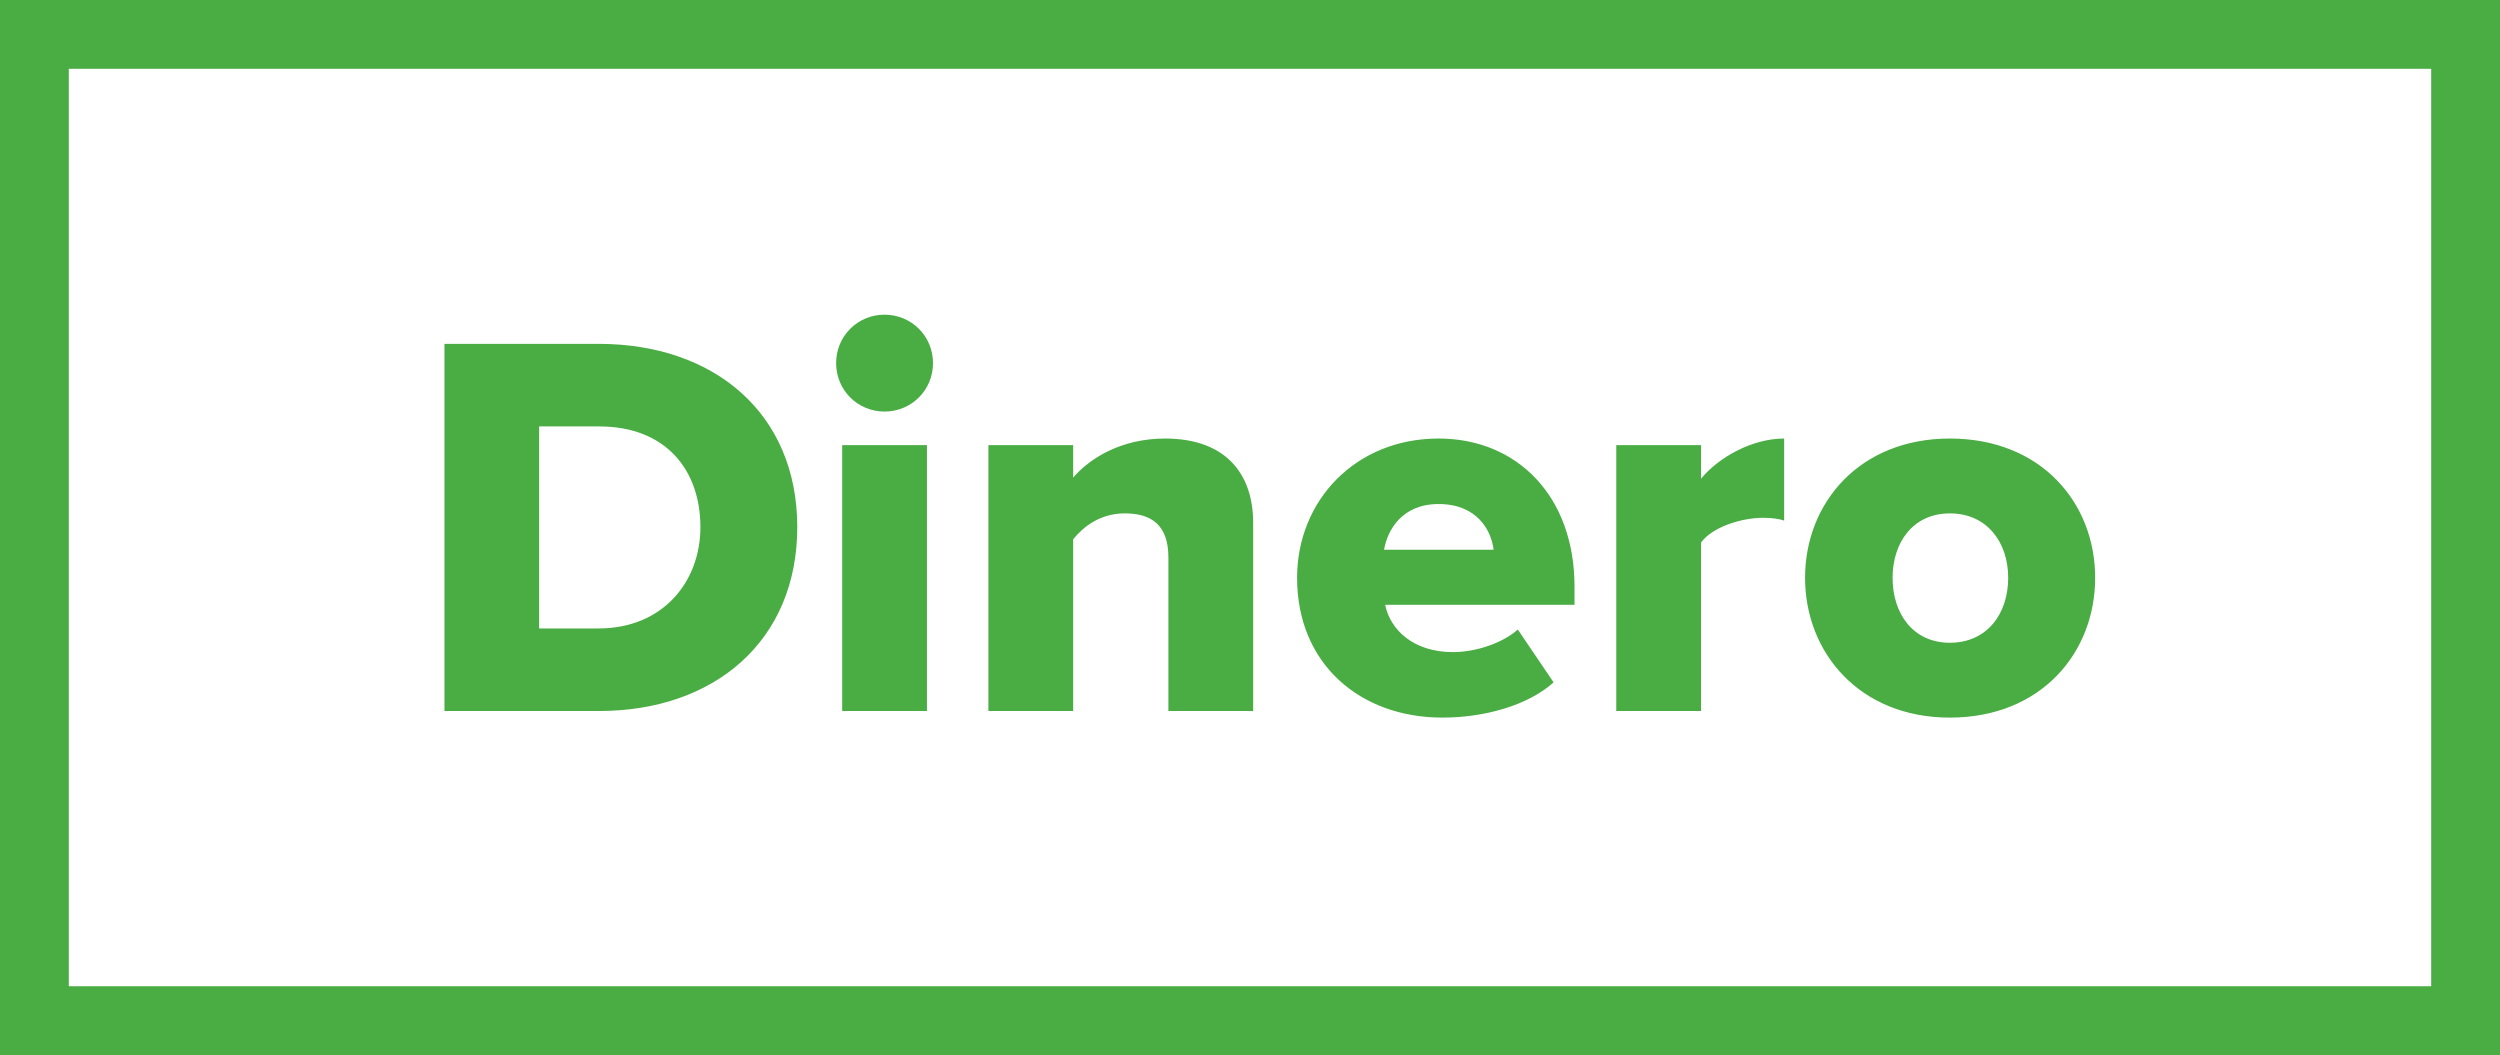
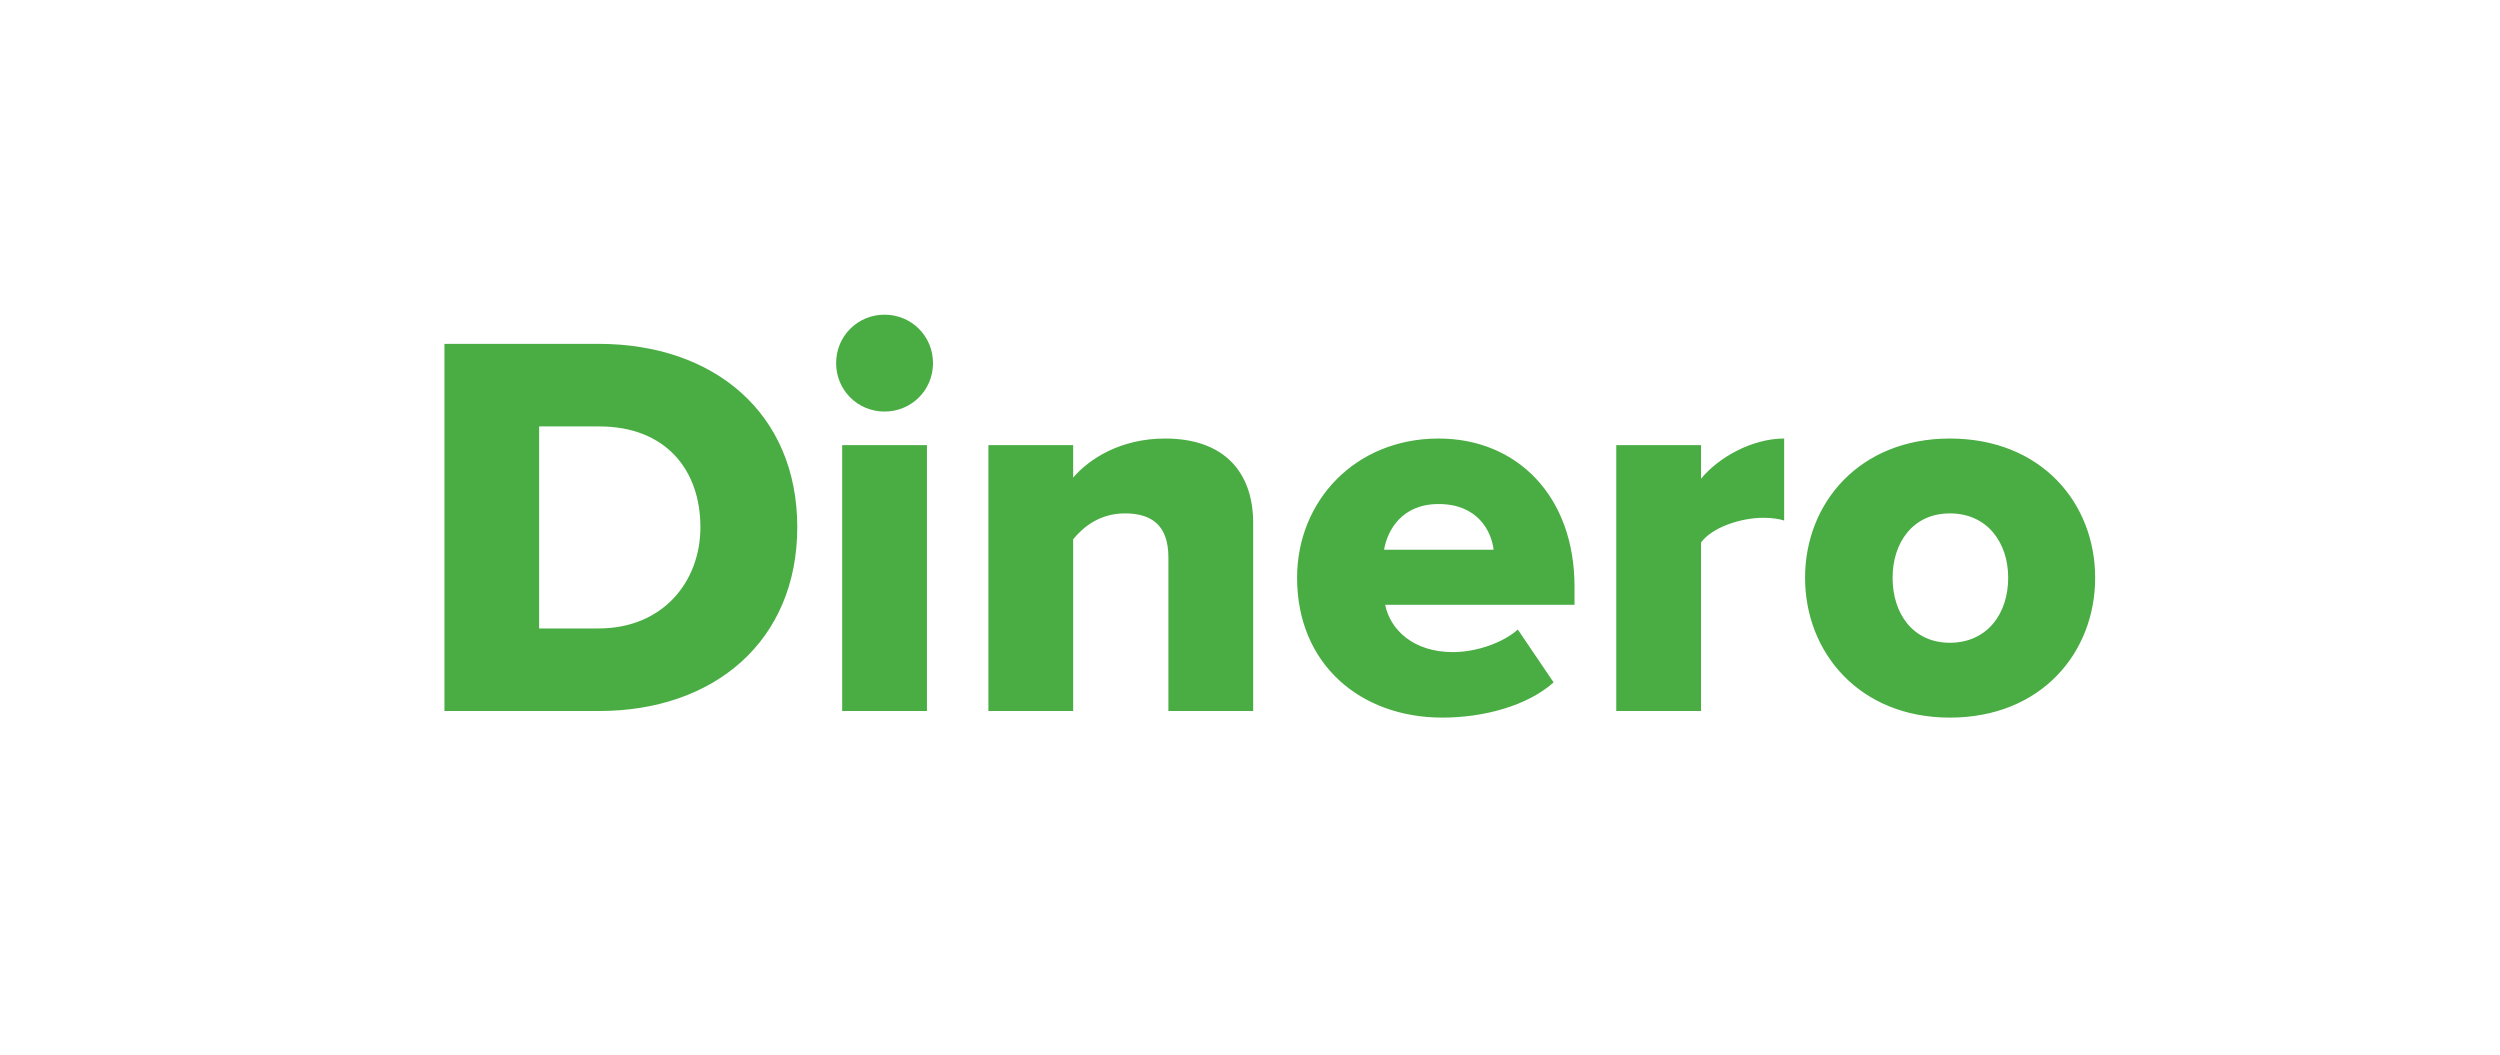
<svg xmlns="http://www.w3.org/2000/svg" width="109" height="46" viewBox="0 0 109 46" fill="none">
-   <rect x="1.5" y="1.5" width="106" height="43" stroke="#49AD43" stroke-width="3" />
  <path d="M26.122 31C31.137 31 34.761 27.952 34.761 22.984C34.761 18.016 31.137 14.992 26.098 14.992H19.378V31H26.122ZM23.506 18.592H26.122C29.049 18.592 30.538 20.512 30.538 22.984C30.538 25.36 28.905 27.4 26.098 27.4H23.506V18.592ZM38.567 17.944C39.743 17.944 40.679 17.008 40.679 15.832C40.679 14.656 39.743 13.72 38.567 13.72C37.391 13.72 36.455 14.656 36.455 15.832C36.455 17.008 37.391 17.944 38.567 17.944ZM40.415 31V19.408H36.719V31H40.415ZM54.638 31V22.792C54.638 20.656 53.438 19.12 50.798 19.12C48.854 19.12 47.486 20.008 46.79 20.824V19.408H43.094V31H46.79V23.512C47.222 22.984 47.942 22.384 49.046 22.384C50.198 22.384 50.942 22.888 50.942 24.304V31H54.638ZM56.553 25.192C56.553 28.96 59.313 31.288 62.889 31.288C64.665 31.288 66.585 30.784 67.737 29.752L66.177 27.448C65.529 28.024 64.377 28.432 63.345 28.432C61.617 28.432 60.609 27.448 60.393 26.368H68.649V25.576C68.649 21.64 66.153 19.12 62.721 19.12C59.097 19.12 56.553 21.832 56.553 25.192ZM62.721 21.976C64.425 21.976 65.025 23.152 65.121 23.968H60.345C60.489 23.128 61.113 21.976 62.721 21.976ZM74.165 31V23.656C74.645 22.984 75.917 22.576 76.877 22.576C77.261 22.576 77.573 22.624 77.789 22.696V19.12C76.397 19.12 74.933 19.936 74.165 20.872V19.408H70.469V31H74.165ZM85.013 31.288C88.997 31.288 91.349 28.456 91.349 25.192C91.349 21.928 88.997 19.12 85.013 19.12C81.077 19.12 78.701 21.928 78.701 25.192C78.701 28.456 81.077 31.288 85.013 31.288ZM85.013 28.024C83.405 28.024 82.517 26.752 82.517 25.192C82.517 23.656 83.405 22.384 85.013 22.384C86.645 22.384 87.557 23.656 87.557 25.192C87.557 26.752 86.645 28.024 85.013 28.024Z" fill="#49AD43" />
</svg>